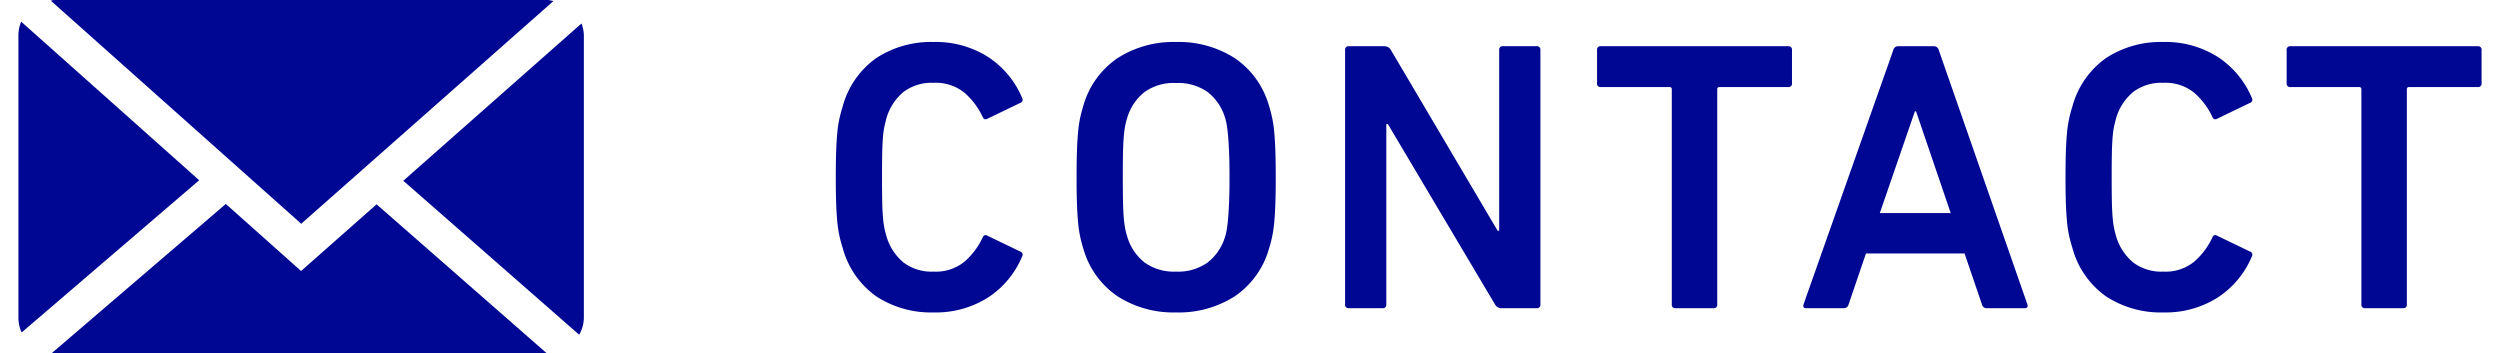
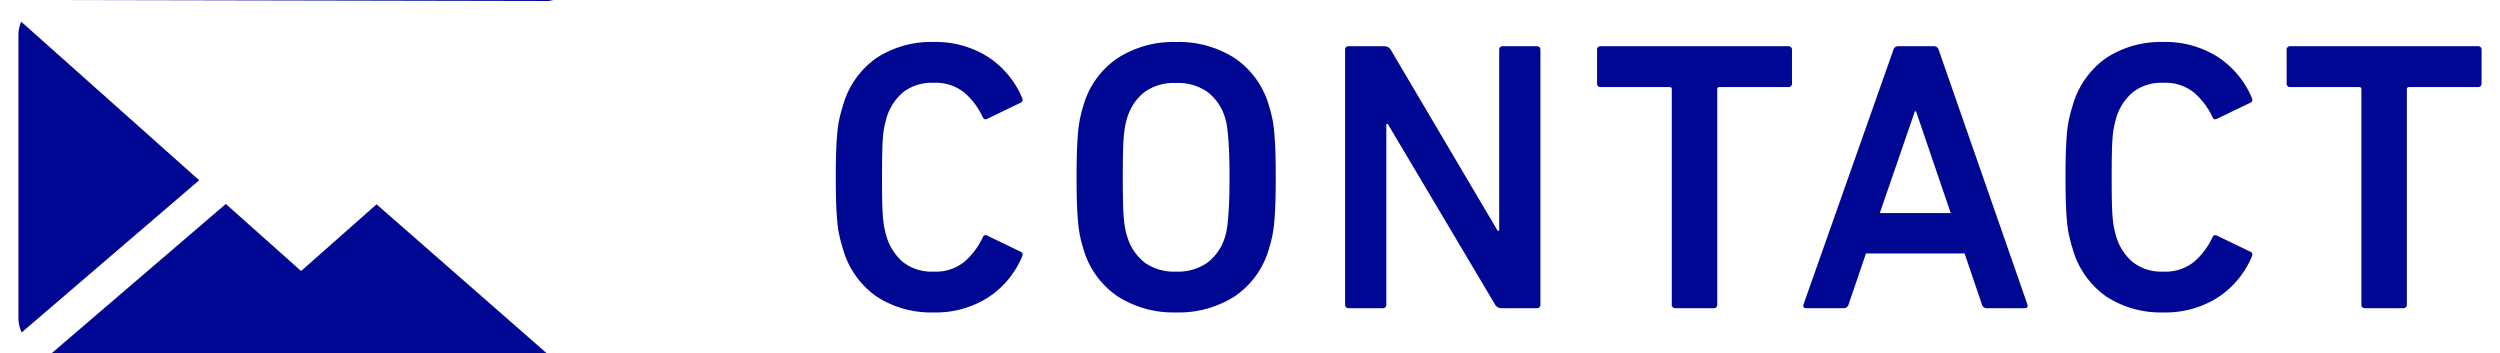
<svg xmlns="http://www.w3.org/2000/svg" width="191" height="27" viewBox="0 0 191.81 27.52">
  <g transform="translate(-1408 -90)">
-     <path d="M484.065,770.079l-.387-.078H445.15l-.236.049,19.506,17.375Z" transform="translate(965.602 -680.001)" fill="#000893" />
-     <path d="M468.764,770.666l-13.873,12.246L468.585,794.9a2.665,2.665,0,0,0,.366-1.294V771.588A2.636,2.636,0,0,0,468.764,770.666Z" transform="translate(983.08 -678.836)" fill="#000893" />
+     <path d="M484.065,770.079l-.387-.078H445.15Z" transform="translate(965.602 -680.001)" fill="#000893" />
    <path d="M444.215,770.614a2.8,2.8,0,0,0-.215,1.065v22.016a2.683,2.683,0,0,0,.253,1.12l13.823-11.853Z" transform="translate(964 -678.927)" fill="#000893" />
    <path d="M464.35,780.993l-5.859-5.222L444.947,787.38l.145.03h38.4L470.231,775.8Z" transform="translate(965.66 -669.89)" fill="#000893" />
    <path d="M2.19-4.68q-.15-.48-.255-.945A8.861,8.861,0,0,1,1.77-6.7q-.06-.615-.09-1.44T1.65-10.2q0-1.2.03-2.04t.09-1.455a8.861,8.861,0,0,1,.165-1.08q.105-.465.255-.945a6.758,6.758,0,0,1,2.625-3.765A7.777,7.777,0,0,1,9.27-20.73a7.568,7.568,0,0,1,4.245,1.17,7.045,7.045,0,0,1,2.655,3.21.25.25,0,0,1-.15.36l-2.55,1.23q-.27.15-.39-.15a5.691,5.691,0,0,0-1.4-1.86,3.524,3.524,0,0,0-2.415-.78,3.618,3.618,0,0,0-2.355.72,4.181,4.181,0,0,0-1.3,1.98q-.09.33-.165.66a6.489,6.489,0,0,0-.12.855q-.045.525-.06,1.275T5.25-10.2q0,1.14.015,1.875t.06,1.26a7.038,7.038,0,0,0,.12.87q.075.345.165.645a4.181,4.181,0,0,0,1.3,1.98,3.618,3.618,0,0,0,2.355.72,3.524,3.524,0,0,0,2.415-.78,5.691,5.691,0,0,0,1.4-1.86q.12-.3.39-.15l2.55,1.23a.25.25,0,0,1,.15.36A7.045,7.045,0,0,1,13.515-.84,7.569,7.569,0,0,1,9.27.33,7.777,7.777,0,0,1,4.815-.915,6.758,6.758,0,0,1,2.19-4.68ZM28.14-2.85a3.969,3.969,0,0,0,2.46-.705A3.956,3.956,0,0,0,31.95-5.52a4.181,4.181,0,0,0,.15-.63q.06-.36.105-.9t.075-1.3q.03-.765.03-1.845t-.03-1.845q-.03-.765-.075-1.3t-.105-.9a4.181,4.181,0,0,0-.15-.63,3.956,3.956,0,0,0-1.35-1.965,3.969,3.969,0,0,0-2.46-.7,3.9,3.9,0,0,0-2.445.7A4,4,0,0,0,24.36-14.88a5.665,5.665,0,0,0-.165.63,7.637,7.637,0,0,0-.12.9q-.045.54-.06,1.3T24-10.2q0,1.08.015,1.845t.06,1.3a7.637,7.637,0,0,0,.12.9,5.665,5.665,0,0,0,.165.63,4,4,0,0,0,1.335,1.965A3.9,3.9,0,0,0,28.14-2.85Zm0,3.18A8.048,8.048,0,0,1,23.61-.915,6.663,6.663,0,0,1,20.94-4.59q-.15-.48-.255-.96a9.43,9.43,0,0,1-.165-1.11q-.06-.63-.09-1.485T20.4-10.2q0-1.2.03-2.055t.09-1.485a9.43,9.43,0,0,1,.165-1.11q.105-.48.255-.96a6.663,6.663,0,0,1,2.67-3.675,8.048,8.048,0,0,1,4.53-1.245,8.1,8.1,0,0,1,4.56,1.245,6.663,6.663,0,0,1,2.67,3.675q.15.48.255.96a9.43,9.43,0,0,1,.165,1.11q.06.63.09,1.485t.03,2.055q0,1.2-.03,2.055T35.79-6.66a9.43,9.43,0,0,1-.165,1.11q-.1.48-.255.96A6.663,6.663,0,0,1,32.7-.915,8.1,8.1,0,0,1,28.14.33ZM41.31-20.1a.265.265,0,0,1,.3-.3h2.76a.565.565,0,0,1,.51.3L53.19-6.03h.12V-20.1a.265.265,0,0,1,.3-.3h2.61a.265.265,0,0,1,.3.3V-.3a.265.265,0,0,1-.3.3H53.49a.565.565,0,0,1-.51-.3L44.64-14.34h-.12V-.3a.265.265,0,0,1-.3.3H41.61a.265.265,0,0,1-.3-.3ZM67.05,0a.265.265,0,0,1-.3-.3V-17.04a.159.159,0,0,0-.18-.18H61.23a.265.265,0,0,1-.3-.3V-20.1a.265.265,0,0,1,.3-.3H75.81a.265.265,0,0,1,.3.3v2.58a.265.265,0,0,1-.3.3H70.47a.159.159,0,0,0-.18.18V-.3a.265.265,0,0,1-.3.3ZM88.47-7.41l-2.7-7.92h-.09L82.95-7.41ZM84-20.1a.377.377,0,0,1,.39-.3h2.76a.377.377,0,0,1,.39.3L94.44-.3q.09.3-.21.3H91.29a.377.377,0,0,1-.39-.3L89.55-4.26H81.87L80.52-.3a.377.377,0,0,1-.39.3H77.22q-.3,0-.21-.3ZM97.95-4.68q-.15-.48-.255-.945A8.861,8.861,0,0,1,97.53-6.7q-.06-.615-.09-1.44T97.41-10.2q0-1.2.03-2.04t.09-1.455a8.861,8.861,0,0,1,.165-1.08q.1-.465.255-.945a6.758,6.758,0,0,1,2.625-3.765,7.777,7.777,0,0,1,4.455-1.245,7.568,7.568,0,0,1,4.245,1.17,7.045,7.045,0,0,1,2.655,3.21.25.25,0,0,1-.15.36l-2.55,1.23q-.27.15-.39-.15a5.691,5.691,0,0,0-1.4-1.86,3.524,3.524,0,0,0-2.415-.78,3.618,3.618,0,0,0-2.355.72,4.181,4.181,0,0,0-1.305,1.98q-.09.33-.165.66a6.491,6.491,0,0,0-.12.855q-.045.525-.06,1.275t-.015,1.86q0,1.14.015,1.875t.06,1.26a7.04,7.04,0,0,0,.12.87q.075.345.165.645a4.181,4.181,0,0,0,1.305,1.98,3.618,3.618,0,0,0,2.355.72,3.524,3.524,0,0,0,2.415-.78,5.691,5.691,0,0,0,1.4-1.86q.12-.3.39-.15l2.55,1.23a.25.25,0,0,1,.15.36,7.045,7.045,0,0,1-2.655,3.21A7.568,7.568,0,0,1,105.03.33a7.777,7.777,0,0,1-4.455-1.245A6.758,6.758,0,0,1,97.95-4.68ZM120.75,0a.265.265,0,0,1-.3-.3V-17.04a.159.159,0,0,0-.18-.18h-5.34a.265.265,0,0,1-.3-.3V-20.1a.265.265,0,0,1,.3-.3h14.58a.265.265,0,0,1,.3.3v2.58a.265.265,0,0,1-.3.3h-5.34a.159.159,0,0,0-.18.18V-.3a.265.265,0,0,1-.3.3Z" transform="translate(1470 114)" fill="#000893" />
  </g>
</svg>